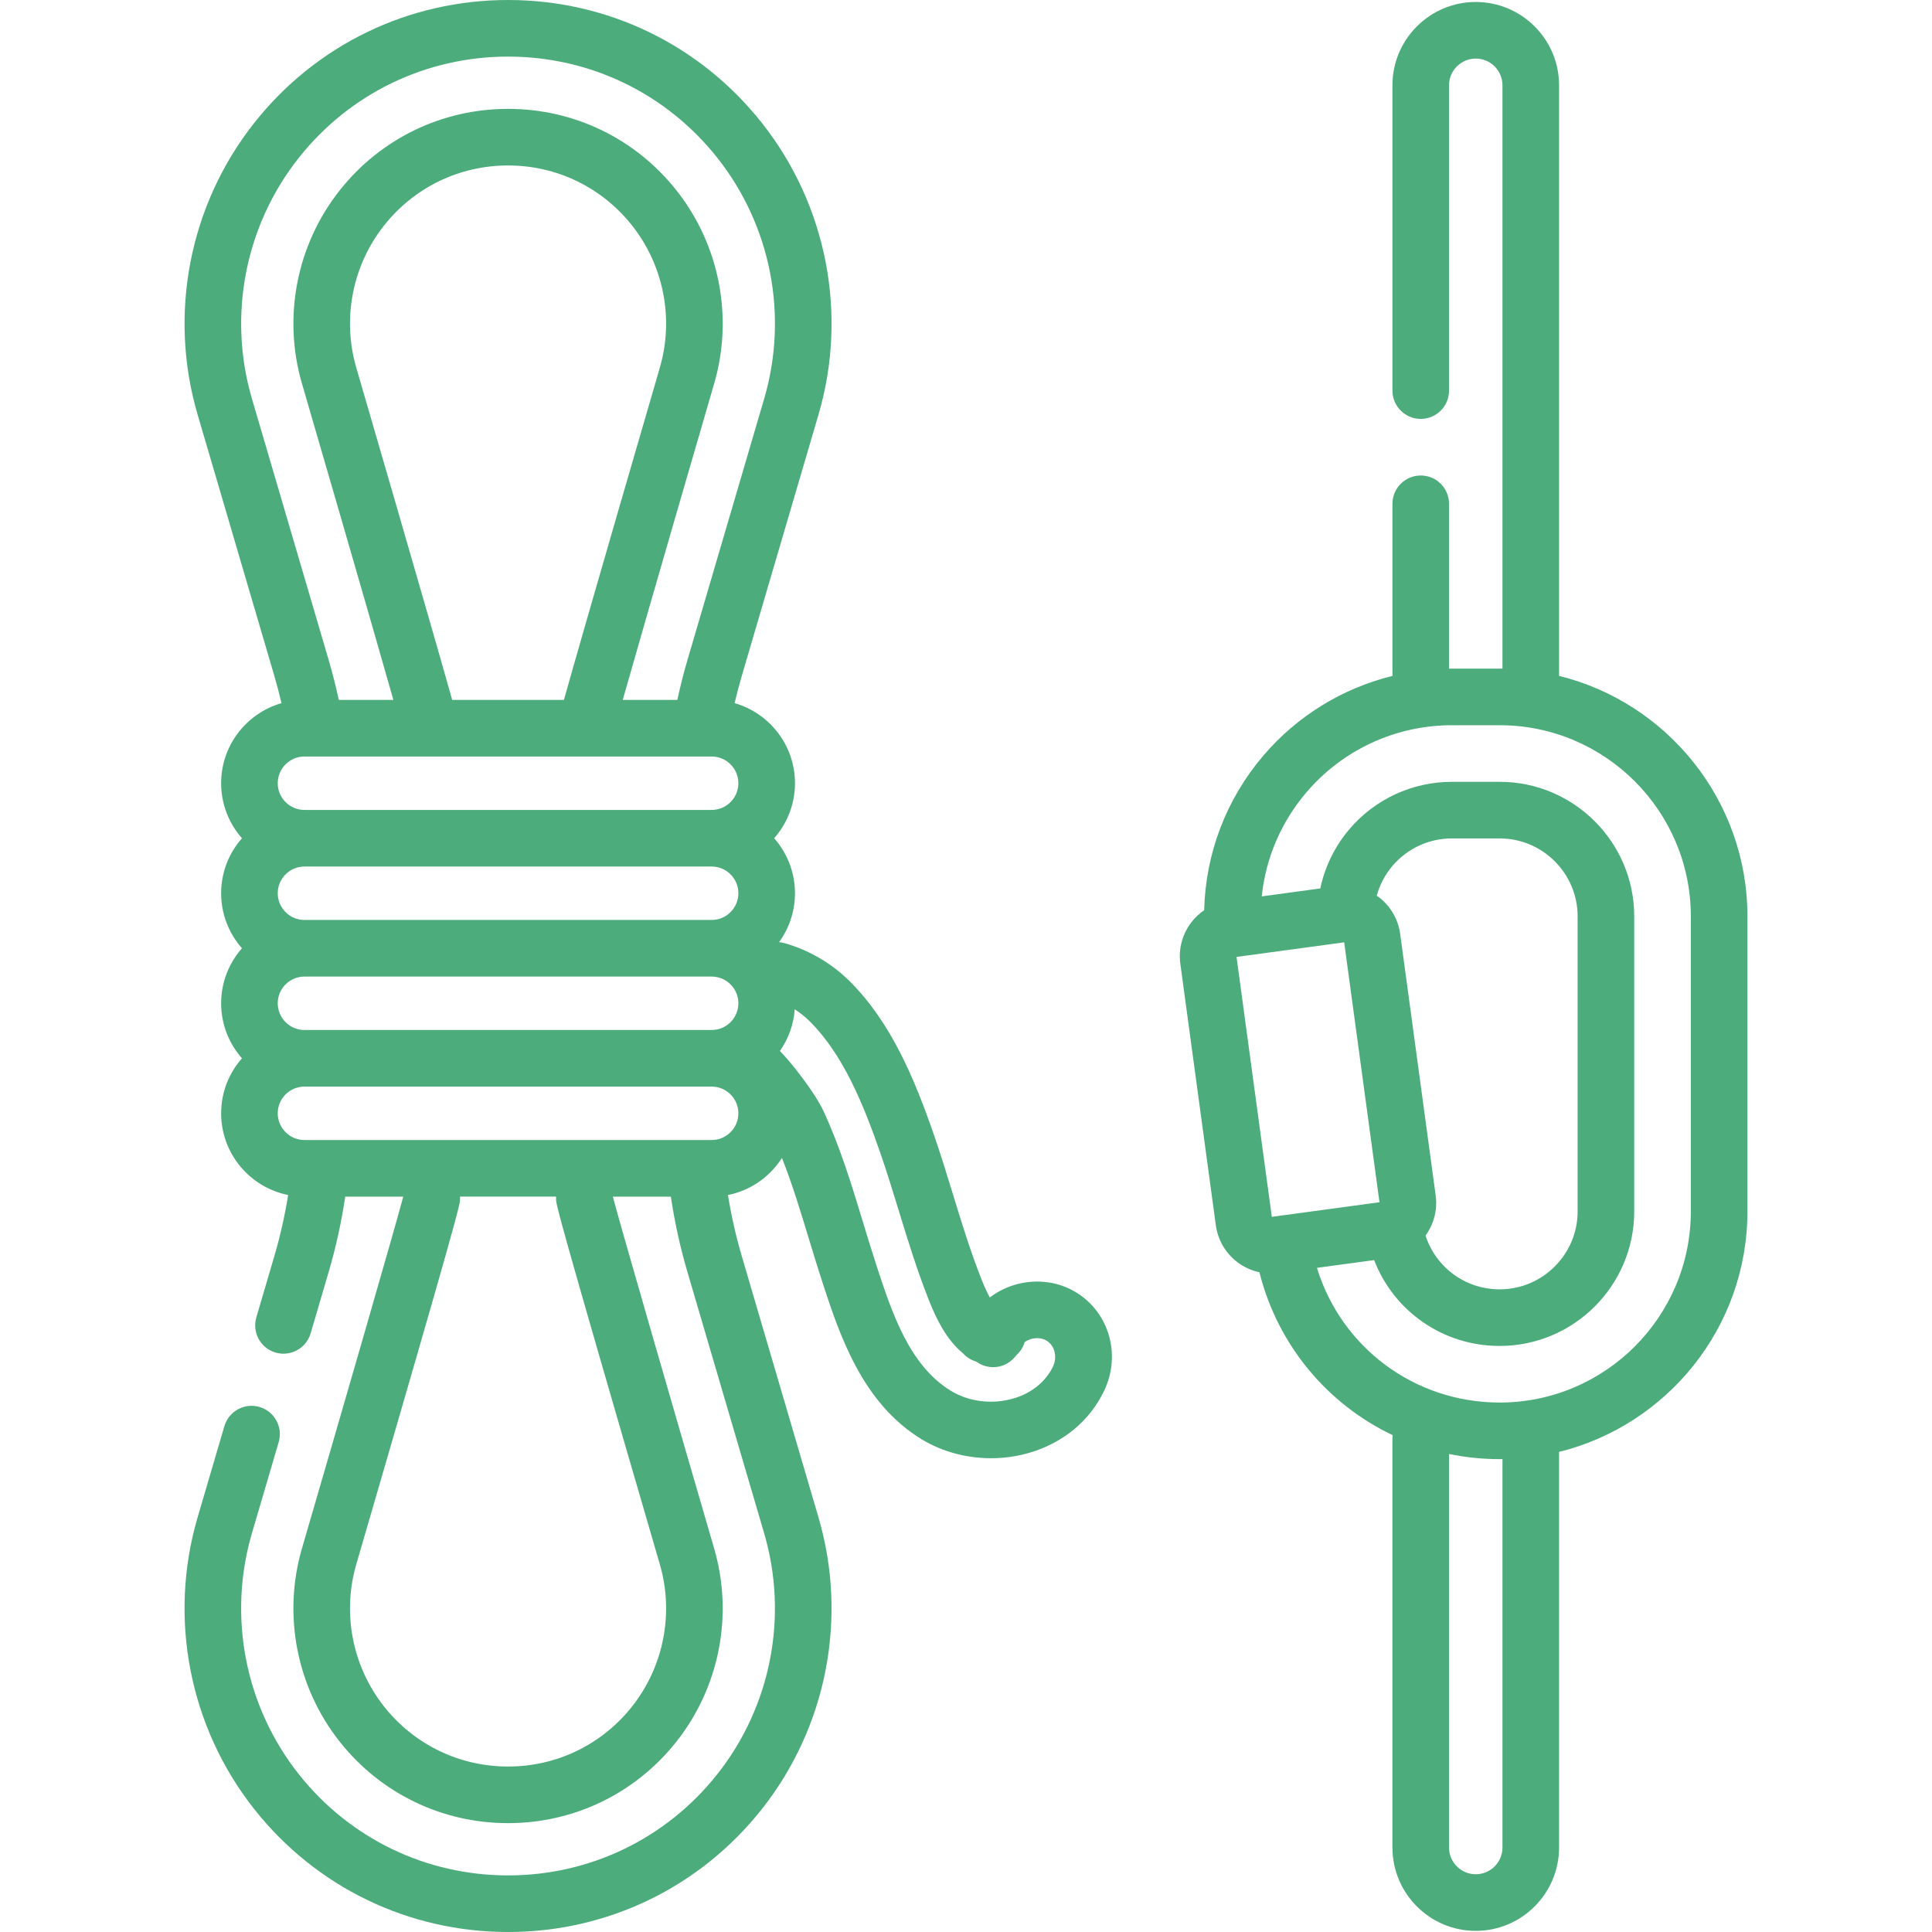
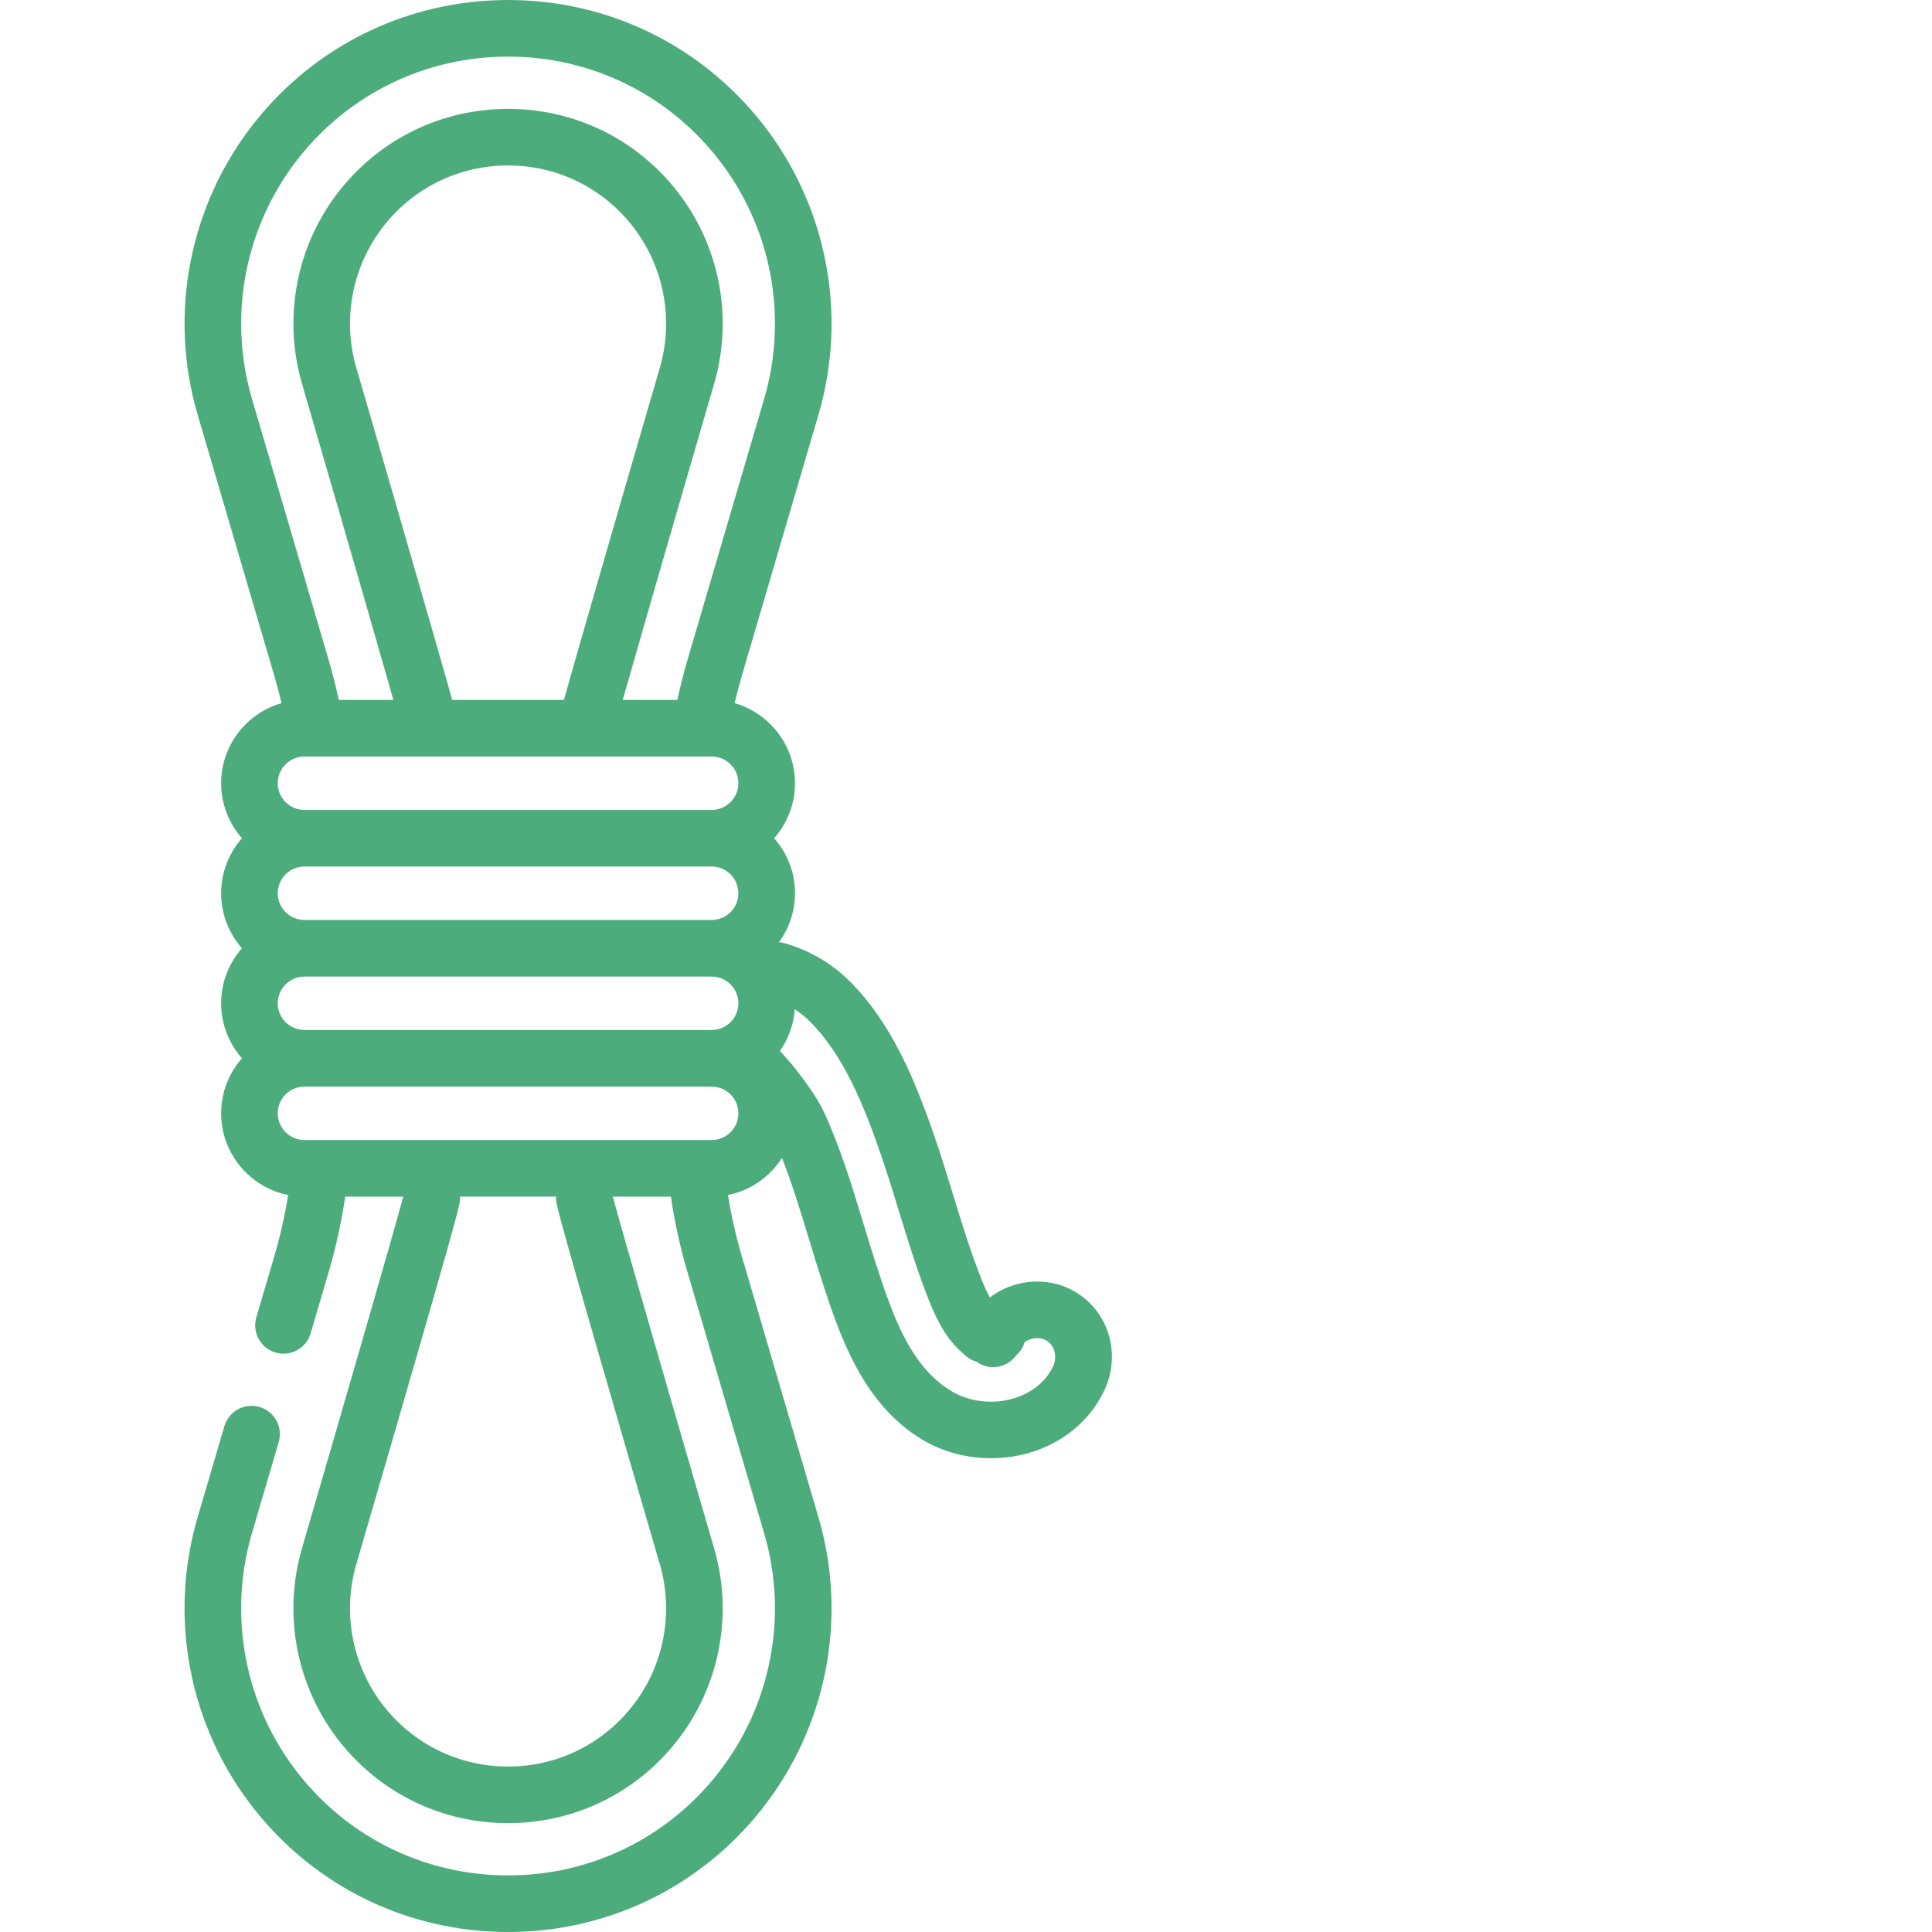
<svg xmlns="http://www.w3.org/2000/svg" id="Capa_1" height="512px" viewBox="0 0 512 512" width="512px" class="">
  <g>
    <path d="m284.096 341.875c-4.738-2.498-10.479-2.937-15.748-1.204-2.231.734-4.261 1.81-6.025 3.175-.641-1.155-1.366-2.681-2.17-4.698-2.911-7.31-5.193-14.758-7.61-22.644-1.594-5.202-3.243-10.581-5.077-15.869-5.057-14.58-11.25-29.582-22.237-40.541-4.794-4.781-10.77-8.288-17.283-10.139-.498-.142-.998-.23-1.494-.267 2.654-3.644 4.226-8.125 4.226-12.968 0-5.584-2.088-10.687-5.519-14.58 3.431-3.892 5.519-8.995 5.519-14.58 0-10.065-6.772-18.572-15.997-21.221.557-2.382 1.176-4.759 1.864-7.1l20.361-69.344c7.829-26.662 2.206-55.588-15.043-77.375-16.362-20.667-40.864-32.52-67.224-32.52-26.358 0-50.86 11.853-67.224 32.521-17.247 21.787-22.87 50.712-15.042 77.374l20.362 69.344c.687 2.34 1.304 4.716 1.863 7.101-9.224 2.649-15.995 11.156-15.995 21.221 0 5.584 2.088 10.687 5.519 14.58-3.431 3.892-5.519 8.996-5.519 14.58s2.088 10.687 5.519 14.58c-3.431 3.892-5.519 8.995-5.519 14.58s2.088 10.687 5.519 14.58c-3.431 3.892-5.519 8.996-5.519 14.58 0 10.697 7.647 19.638 17.76 21.652-.878 5.424-2.084 10.813-3.627 16.069l-4.805 16.365c-1.167 3.974 1.109 8.142 5.083 9.309.706.207 1.417.306 2.116.306 3.243 0 6.233-2.12 7.193-5.389l4.805-16.364c1.906-6.491 3.369-13.162 4.361-19.868h15.376c-1.965 7.559-16.855 58.952-26.812 93.115-5.194 17.69-1.463 36.883 9.98 51.339 10.856 13.713 27.114 21.578 44.604 21.578s33.748-7.865 44.605-21.578c11.444-14.457 15.175-33.65 9.983-51.325-9.96-34.177-24.85-85.572-26.814-93.129h15.376c.992 6.707 2.455 13.378 4.361 19.867l20.361 69.345c6.46 21.997 1.82 45.862-12.41 63.838-13.5 17.051-33.715 26.83-55.463 26.83-21.747 0-41.963-9.779-55.462-26.831-14.23-17.976-18.87-41.84-12.411-63.837l7.096-24.162c1.167-3.974-1.108-8.142-5.083-9.31-3.976-1.167-8.143 1.109-9.31 5.083l-7.096 24.163c-7.828 26.662-2.205 55.587 15.044 77.375 16.365 20.665 40.867 32.518 67.225 32.518 26.359 0 50.861-11.853 67.223-32.52 17.249-21.788 22.872-50.713 15.043-77.375l-20.361-69.346c-1.544-5.255-2.749-10.643-3.627-16.068 6.002-1.195 11.131-4.833 14.312-9.828 2.709 6.858 4.882 14.003 7.147 21.471 1.176 3.875 2.391 7.882 3.683 11.82 4.392 13.388 10.407 31.723 26.245 41.303 5.43 3.285 11.864 4.986 18.341 4.986 3.461 0 6.934-.486 10.271-1.476 8.86-2.627 15.838-8.416 19.648-16.298 4.825-9.977 1.105-21.747-8.468-26.794zm-210.493-75.995c0-3.904 3.176-7.08 7.08-7.08h107.913c3.904 0 7.08 3.176 7.08 7.08s-3.176 7.08-7.08 7.08h-107.913c-3.904-.001-7.08-3.177-7.08-7.08zm0-29.16c0-3.904 3.176-7.08 7.08-7.08h107.913c3.904 0 7.08 3.176 7.08 7.08s-3.176 7.08-7.08 7.08h-107.913c-3.904 0-7.08-3.176-7.08-7.08zm-6.837-131.051c-6.459-21.998-1.819-45.863 12.411-63.838 13.5-17.051 33.715-26.831 55.462-26.831 21.748 0 41.963 9.78 55.462 26.831 14.231 17.976 18.871 41.841 12.411 63.839l-20.361 69.345c-1.012 3.446-1.895 6.958-2.65 10.467h-14.471c6.962-24.57 24.013-83.09 24.195-83.713 5.195-17.691 1.465-36.883-9.98-51.34-10.855-13.713-27.113-21.578-44.604-21.578-17.49 0-33.748 7.865-44.604 21.578-11.447 14.455-15.177 33.647-9.987 51.323.18.621 17.242 59.172 24.2 83.729h-14.469c-.757-3.515-1.642-7.025-2.653-10.468zm53.053 79.812c-.025-.104-.042-.208-.071-.313-6.1-21.733-25.105-86.957-25.301-87.628-3.825-13.026-1.078-27.158 7.349-37.803 7.994-10.098 19.965-15.889 32.844-15.889s24.851 5.791 32.844 15.888c8.428 10.645 11.175 24.777 7.345 37.818-.197.676-19.368 66.469-25.384 87.925h-29.626zm-39.136 15h107.913c3.904 0 7.08 3.176 7.08 7.08s-3.176 7.08-7.08 7.08h-107.913c-3.904 0-7.08-3.176-7.08-7.08s3.176-7.08 7.08-7.08zm94.149 213.978c3.826 13.026 1.079 27.158-7.348 37.803-7.994 10.098-19.966 15.889-32.845 15.889s-24.85-5.791-32.843-15.889c-8.428-10.645-11.175-24.777-7.346-37.817 27.464-94.237 27.464-95.263 27.464-96.683v-.643h25.45v.643c.001 1.42.001 2.446 27.468 96.697zm13.764-112.34h-107.913c-3.904 0-7.08-3.176-7.08-7.08s3.176-7.08 7.08-7.08h107.913c3.904 0 7.08 3.176 7.08 7.08s-3.175 7.08-7.08 7.08zm90.464 60.022c-1.951 4.035-5.647 7.034-10.409 8.446-5.604 1.662-11.804.928-16.584-1.964-11.082-6.703-15.69-20.75-19.757-33.144-1.238-3.777-2.429-7.702-3.58-11.497-2.961-9.765-6.023-19.862-10.474-29.491-1.535-3.322-5.016-8.174-7.529-11.321-1.517-1.898-2.849-3.418-4.046-4.646 2.227-3.175 3.638-6.959 3.932-11.05 1.444.939 2.798 2.019 4.023 3.24 8.837 8.813 14.189 21.951 18.658 34.835 1.745 5.03 3.353 10.276 4.907 15.349 2.398 7.826 4.879 15.919 8.017 23.798 1.859 4.67 4.522 10.292 8.987 13.943.767.858 1.742 1.552 2.887 1.995.237.092.471.175.699.248.202.147.384.265.532.354 2.884 1.744 7.236 1.579 10.017-2.084 1.064-.945 1.812-2.153 2.201-3.464.532-.404 1.101-.64 1.493-.769 1.382-.454 2.942-.37 4.066.223 2.63 1.388 3.065 4.713 1.96 6.999z" data-original="#000000" class="active-path" data-old_color="#000000" fill="#4DAC7C" />
-     <path d="m413.153 179.109c.005-.116.017-.229.017-.346v-156.159c0-12.175-9.905-22.08-22.08-22.08s-22.08 9.905-22.08 22.08v80.908c0 4.142 3.357 7.5 7.5 7.5s7.5-3.358 7.5-7.5v-80.908c0-3.904 3.176-7.08 7.08-7.08s7.08 3.176 7.08 7.08v154.605c-.251-.003-.5-.019-.752-.019h-12.651c-.253 0-.504.018-.757.021v-43.699c0-4.142-3.357-7.5-7.5-7.5s-7.5 3.358-7.5 7.5v44.759c0 .285.019.565.05.842-13.247 3.257-25.273 10.575-34.302 21.183-9.833 11.552-15.276 25.911-15.634 40.915-1.293.885-2.456 1.97-3.433 3.254-2.396 3.147-3.421 7.04-2.889 10.958l9.403 69.264c.532 3.919 2.559 7.396 5.706 9.792 1.758 1.338 3.751 2.237 5.849 2.688 4.873 19.371 18.04 34.951 35.317 43.167-.04.314-.068.631-.068.956v108.327c0 12.175 9.905 22.08 22.08 22.08s22.08-9.905 22.08-22.08v-104.85c28.626-7.076 49.919-32.967 49.919-63.748v-78.156c.001-30.79-21.3-56.684-49.935-63.754zm-85.459 74.496c.124-.017.248-.036.37-.059l28.16-3.823 9.352 68.881-28.531 3.873zm52.771 63.173-9.403-69.264c-.532-3.919-2.559-7.396-5.706-9.792-.166-.126-.342-.233-.511-.351.799-2.896 2.22-5.603 4.182-7.908 3.934-4.622 9.671-7.273 15.74-7.273h12.651c11.398 0 20.671 9.273 20.671 20.671v78.156c0 11.398-9.272 20.671-20.671 20.671-9.106 0-16.91-5.835-19.637-14.25 2.24-3.094 3.2-6.861 2.684-10.66zm17.705 172.838c0 3.904-3.176 7.08-7.08 7.08s-7.08-3.176-7.08-7.08v-104.3c4.336.891 8.818 1.373 13.408 1.373.252 0 .5-.016.752-.019zm49.919-168.598c0 27.94-22.73 50.671-50.671 50.671-22.602 0-41.967-14.647-48.418-35.697l15.16-2.058c5.21 13.532 18.213 22.755 33.258 22.755 19.669 0 35.671-16.002 35.671-35.671v-78.156c0-19.669-16.002-35.671-35.671-35.671h-12.651c-10.475 0-20.375 4.575-27.162 12.55-3.844 4.514-6.487 9.928-7.715 15.706l-15.515 2.106c1.049-10.099 5.104-19.661 11.805-27.533 9.645-11.331 23.708-17.829 38.587-17.829h12.651c27.94 0 50.671 22.731 50.671 50.671z" data-original="#000000" class="active-path" data-old_color="#000000" fill="#4DAC7C" />
  </g>
</svg>